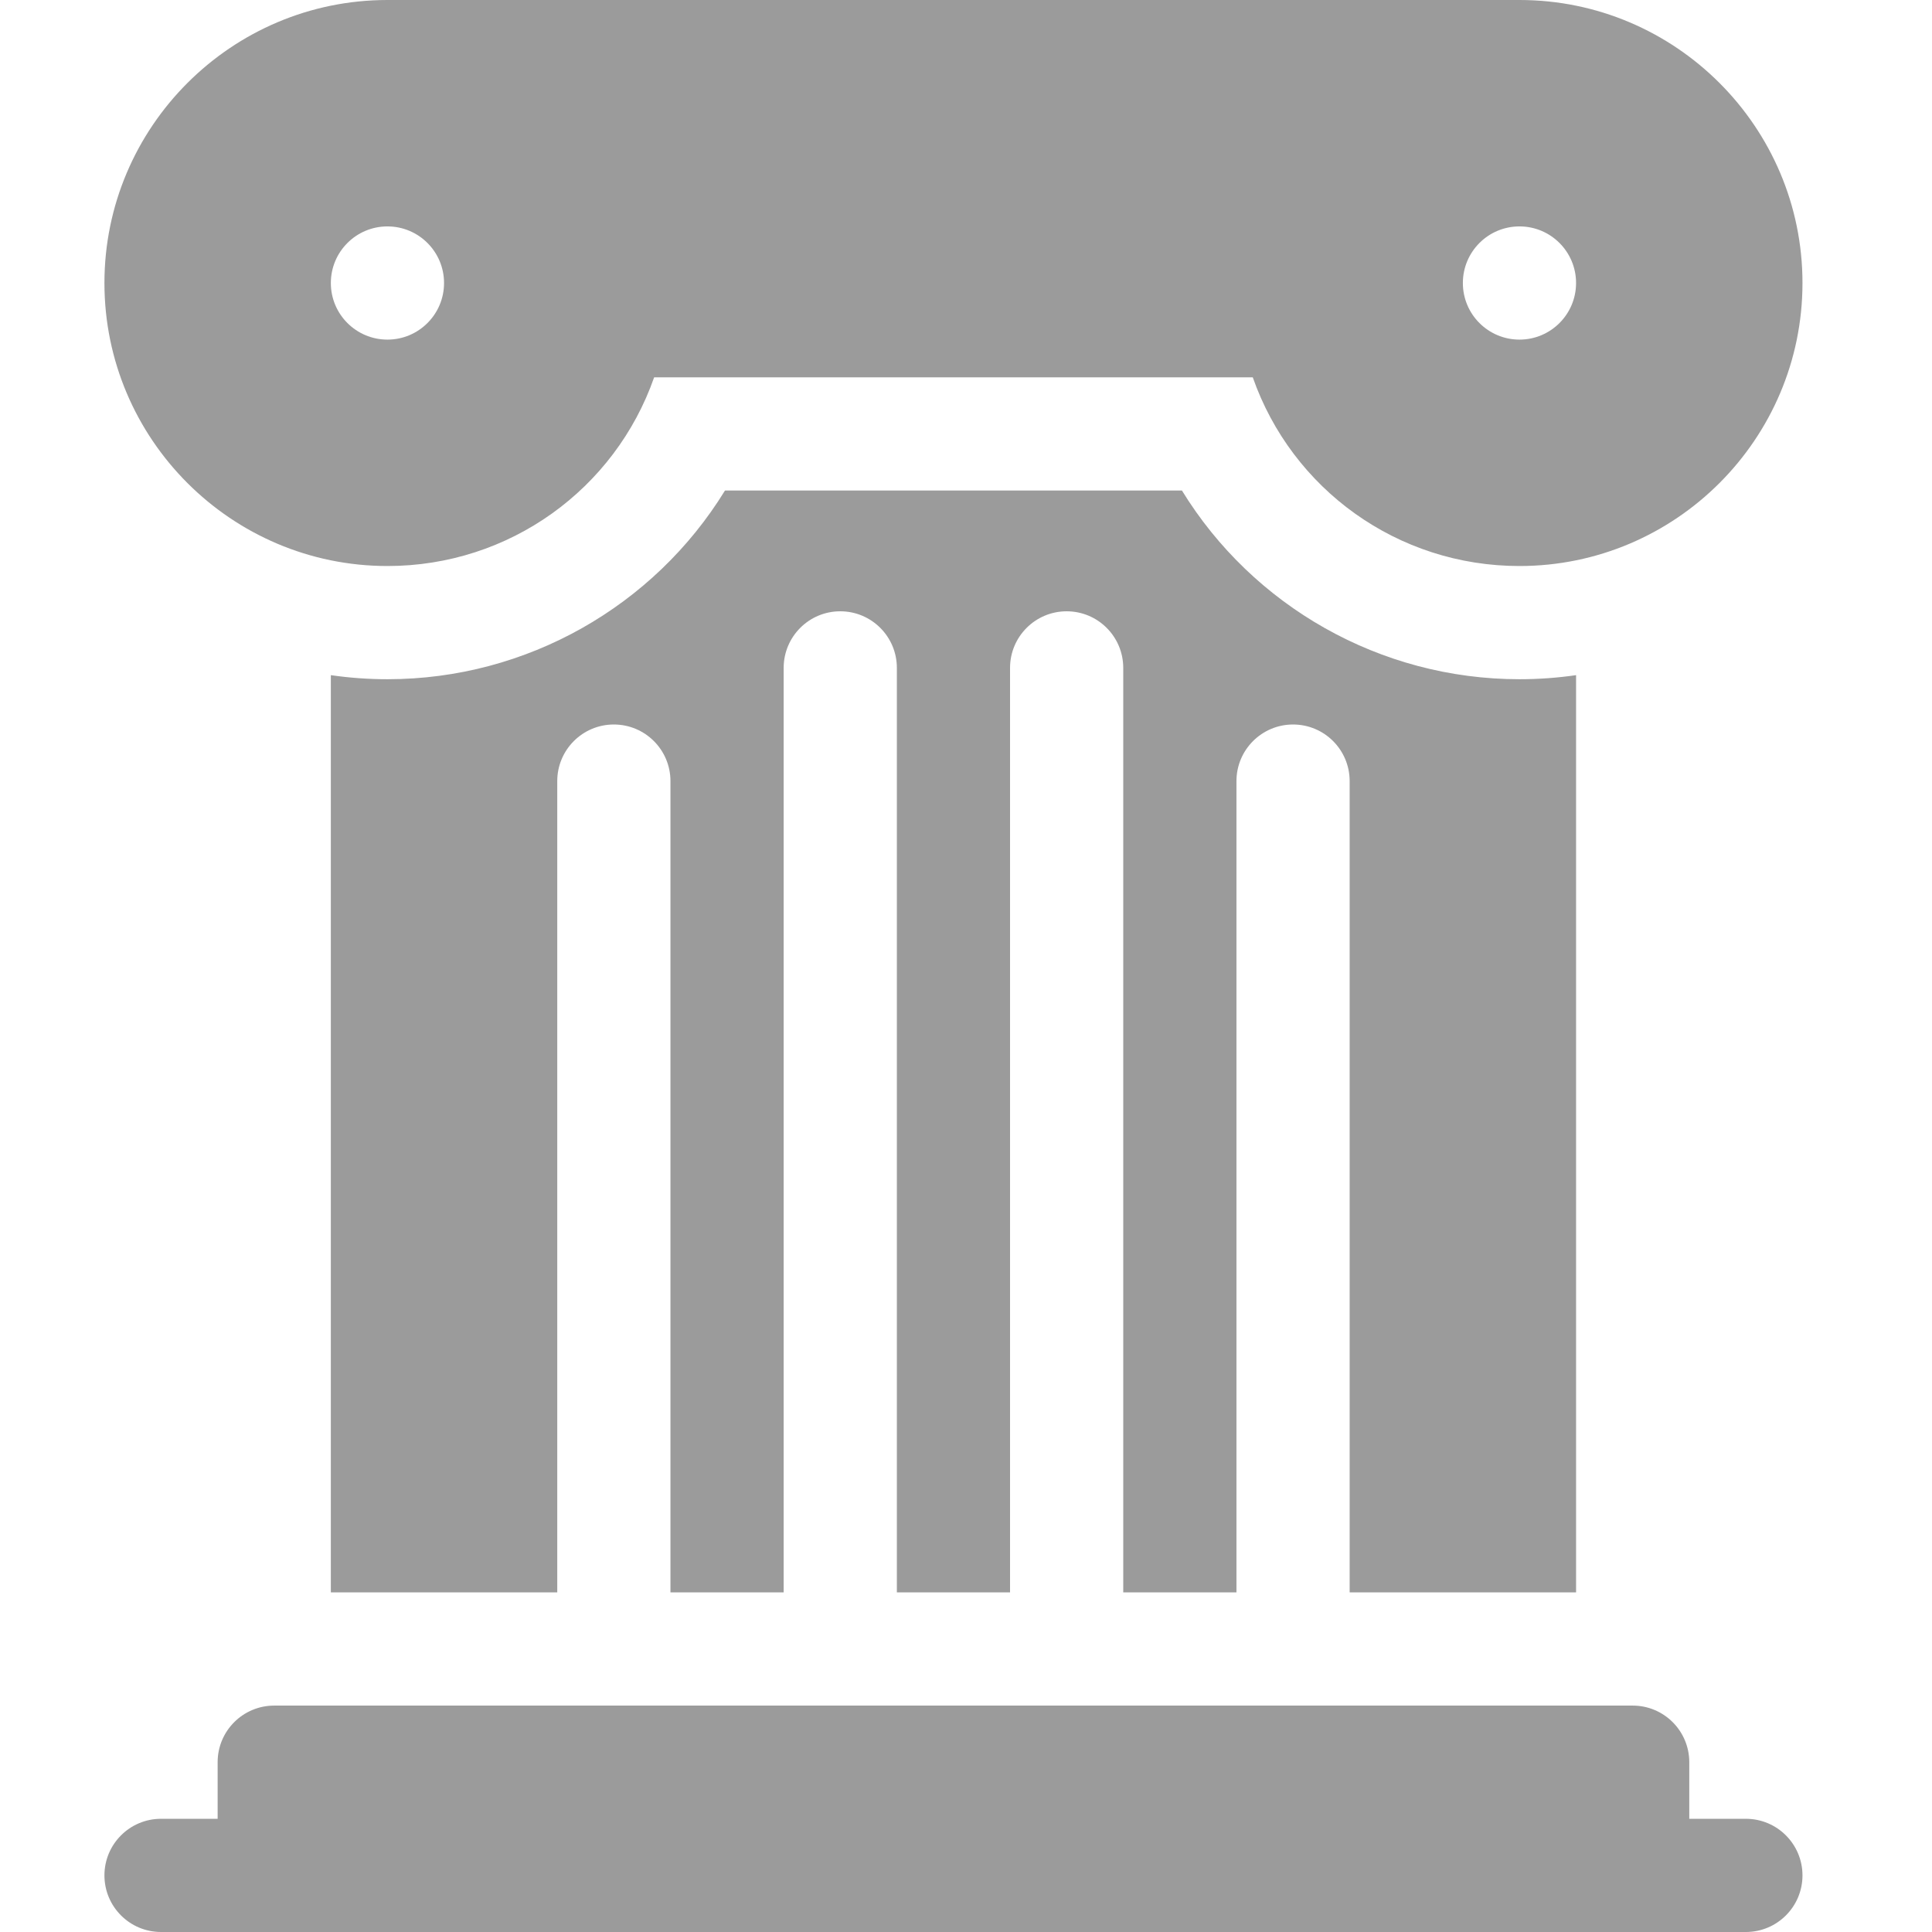
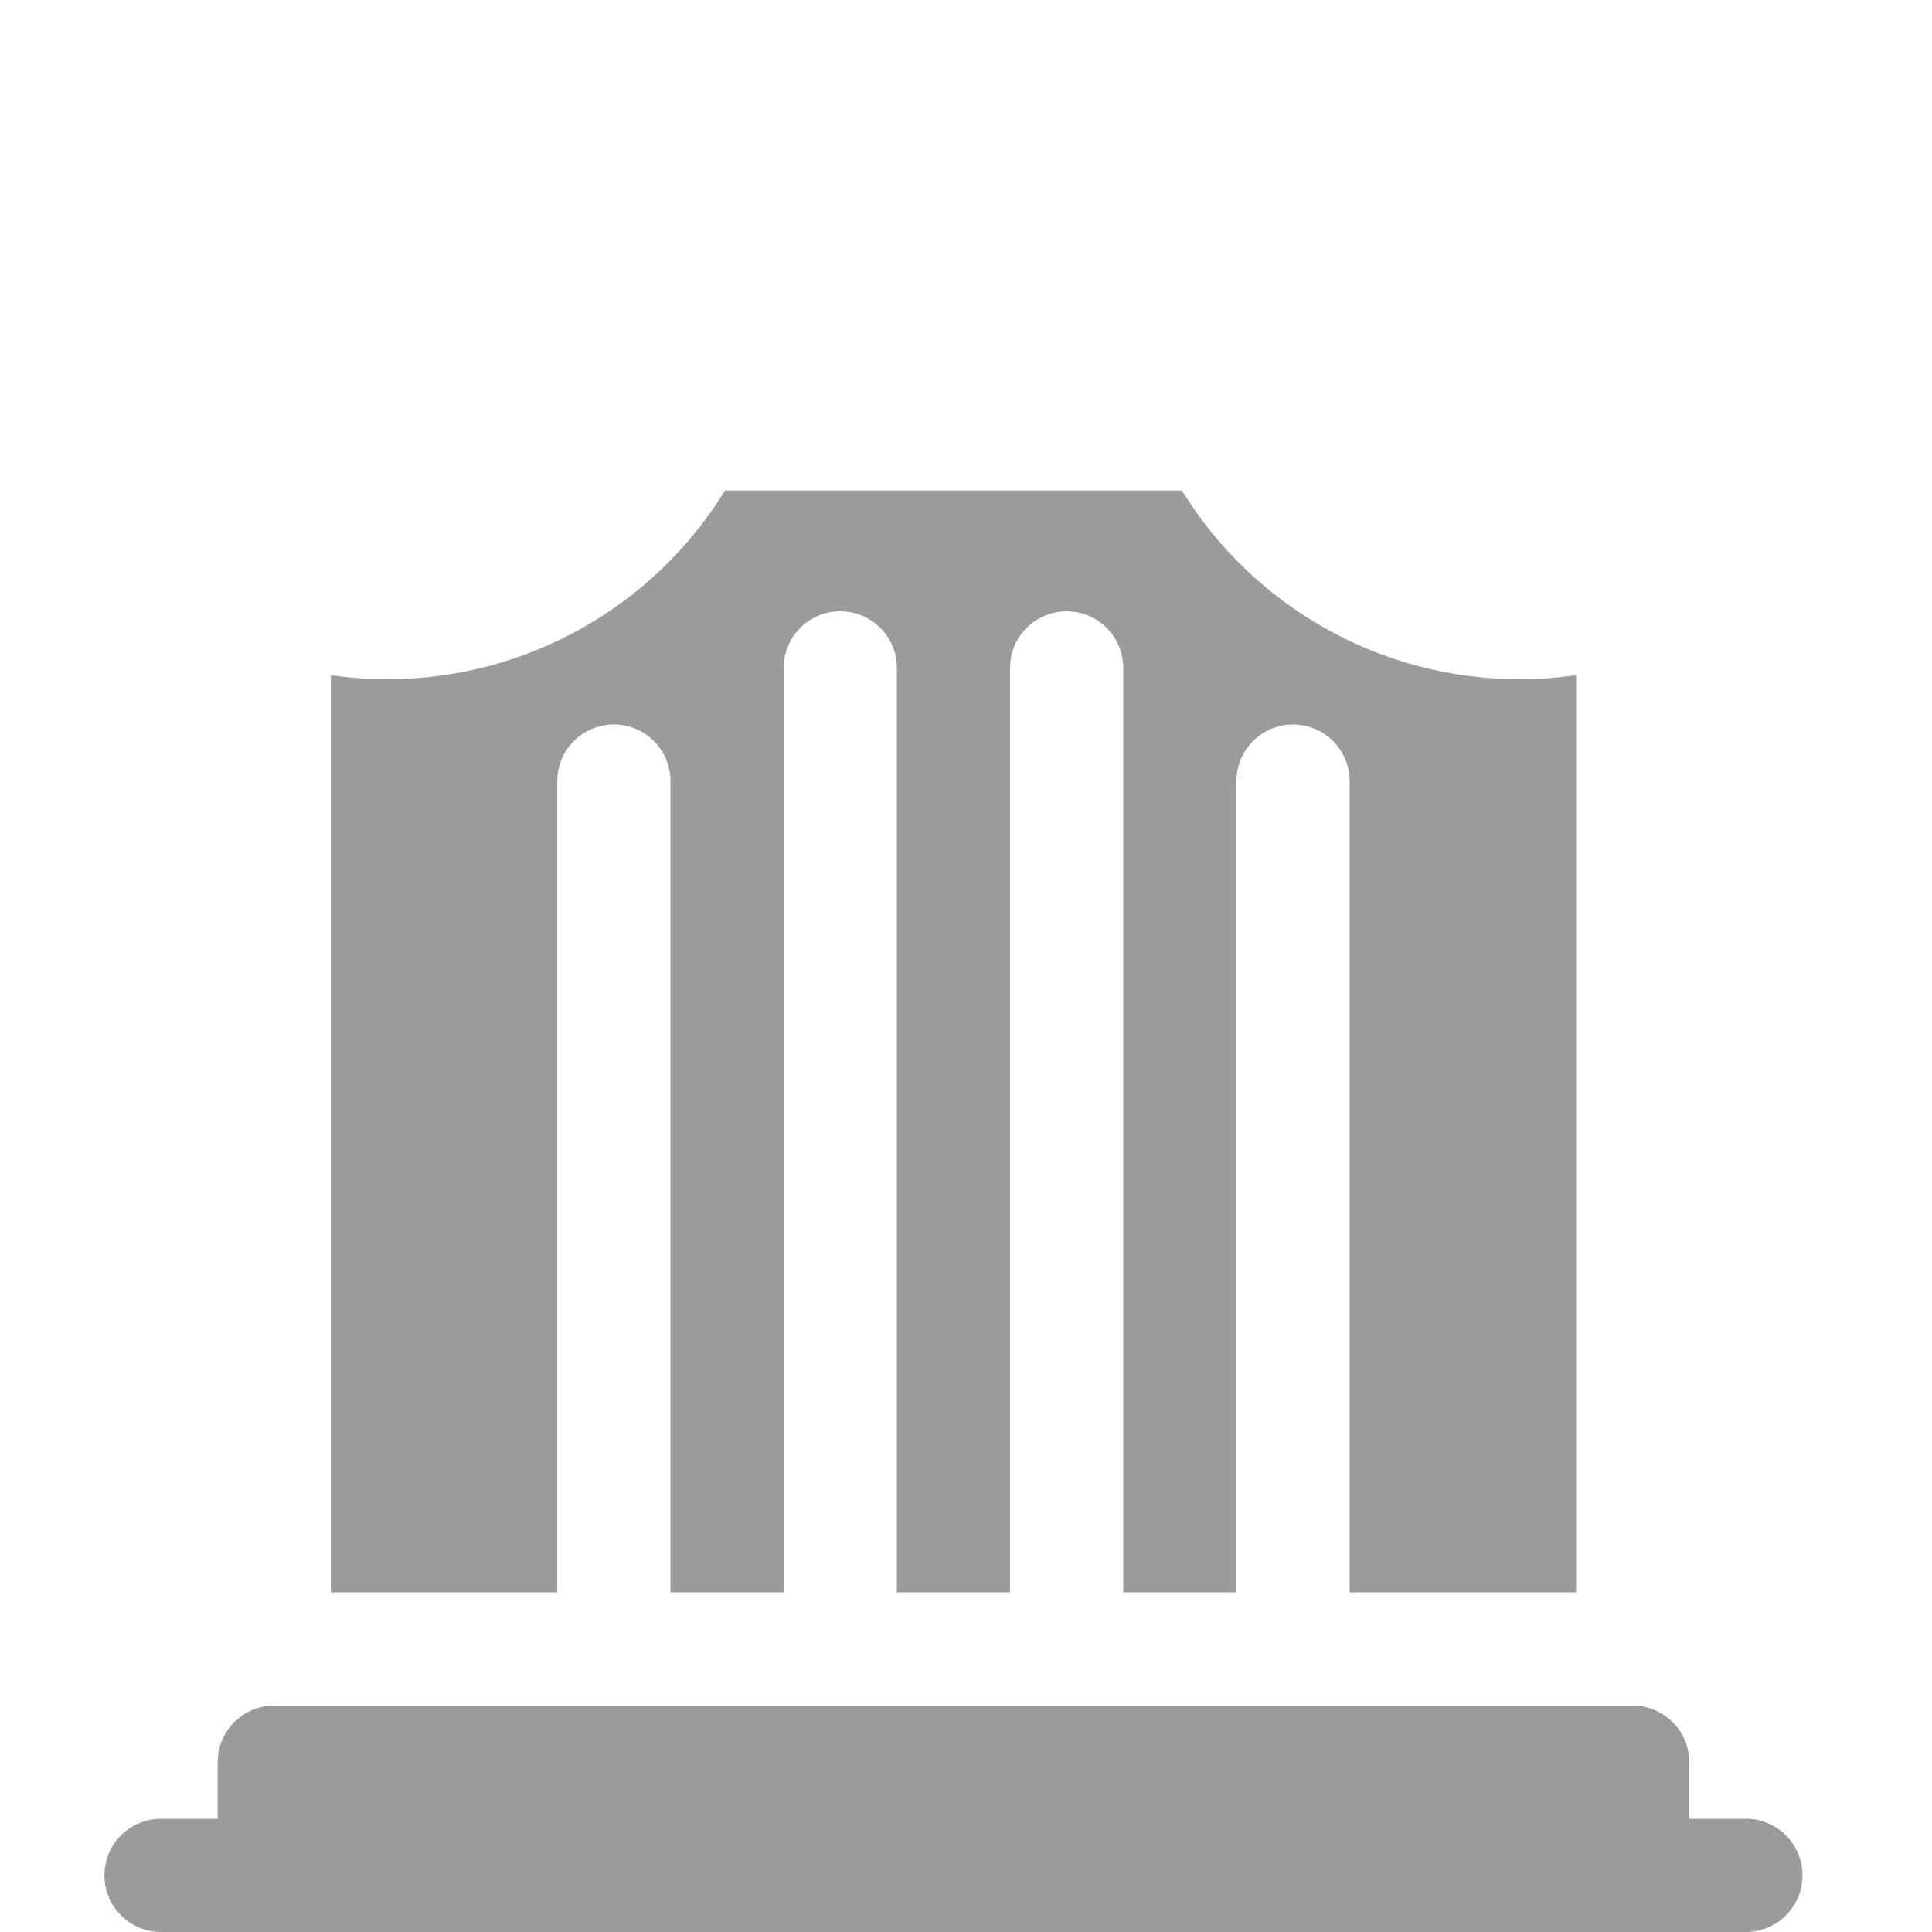
<svg xmlns="http://www.w3.org/2000/svg" width="74" height="74" viewBox="0 0 74 74">
  <g fill="none" fill-rule="evenodd">
    <g fill="#9B9B9B" fill-rule="nonzero">
      <g>
-         <path d="M10.84 21.68c4.674 0 8.716-2.948 10.215-7.227h22.929c1.5 4.28 5.54 7.227 10.215 7.227 5.977 0 10.84-4.863 10.84-10.84C65.04 4.863 60.176 0 54.2 0H10.84C4.864 0 0 4.863 0 10.84c0 5.977 4.863 10.84 10.84 10.84zM54.2 8.672c1.197 0 2.167.97 2.167 2.168 0 1.197-.97 2.168-2.168 2.168-1.197 0-2.168-.97-2.168-2.168 0-1.197.97-2.168 2.168-2.168zm-43.36 0c1.197 0 2.168.97 2.168 2.168 0 1.197-.97 2.168-2.168 2.168-1.197 0-2.168-.97-2.168-2.168 0-1.197.97-2.168 2.168-2.168z" transform="translate(4)" />
        <path d="M56.367 60.992V25.86c-.708.102-1.432.156-2.168.156-5.343 0-10.214-2.806-12.928-7.227H23.768c-2.714 4.42-7.585 7.227-12.928 7.227-.736 0-1.46-.054-2.168-.156v35.132h8.672V29.918c0-1.197.97-2.168 2.168-2.168 1.197 0 2.168.97 2.168 2.168v31.074h4.336v-35.41c0-1.197.97-2.168 2.168-2.168 1.197 0 2.168.97 2.168 2.168v35.41h4.335v-35.41c0-1.197.971-2.168 2.168-2.168 1.198 0 2.168.97 2.168 2.168v35.41h4.336V29.918c0-1.197.971-2.168 2.168-2.168 1.198 0 2.168.97 2.168 2.168v31.074h8.672zM62.871 69.664h-2.168v-2.168c0-1.197-.97-2.168-2.168-2.168H6.504c-1.197 0-2.168.97-2.168 2.168v2.168H2.168c-1.197 0-2.168.97-2.168 2.168C0 73.029.97 74 2.168 74h60.703c1.197 0 2.168-.97 2.168-2.168 0-1.197-.97-2.168-2.168-2.168z" transform="translate(4)" />
      </g>
    </g>
  </g>
</svg>